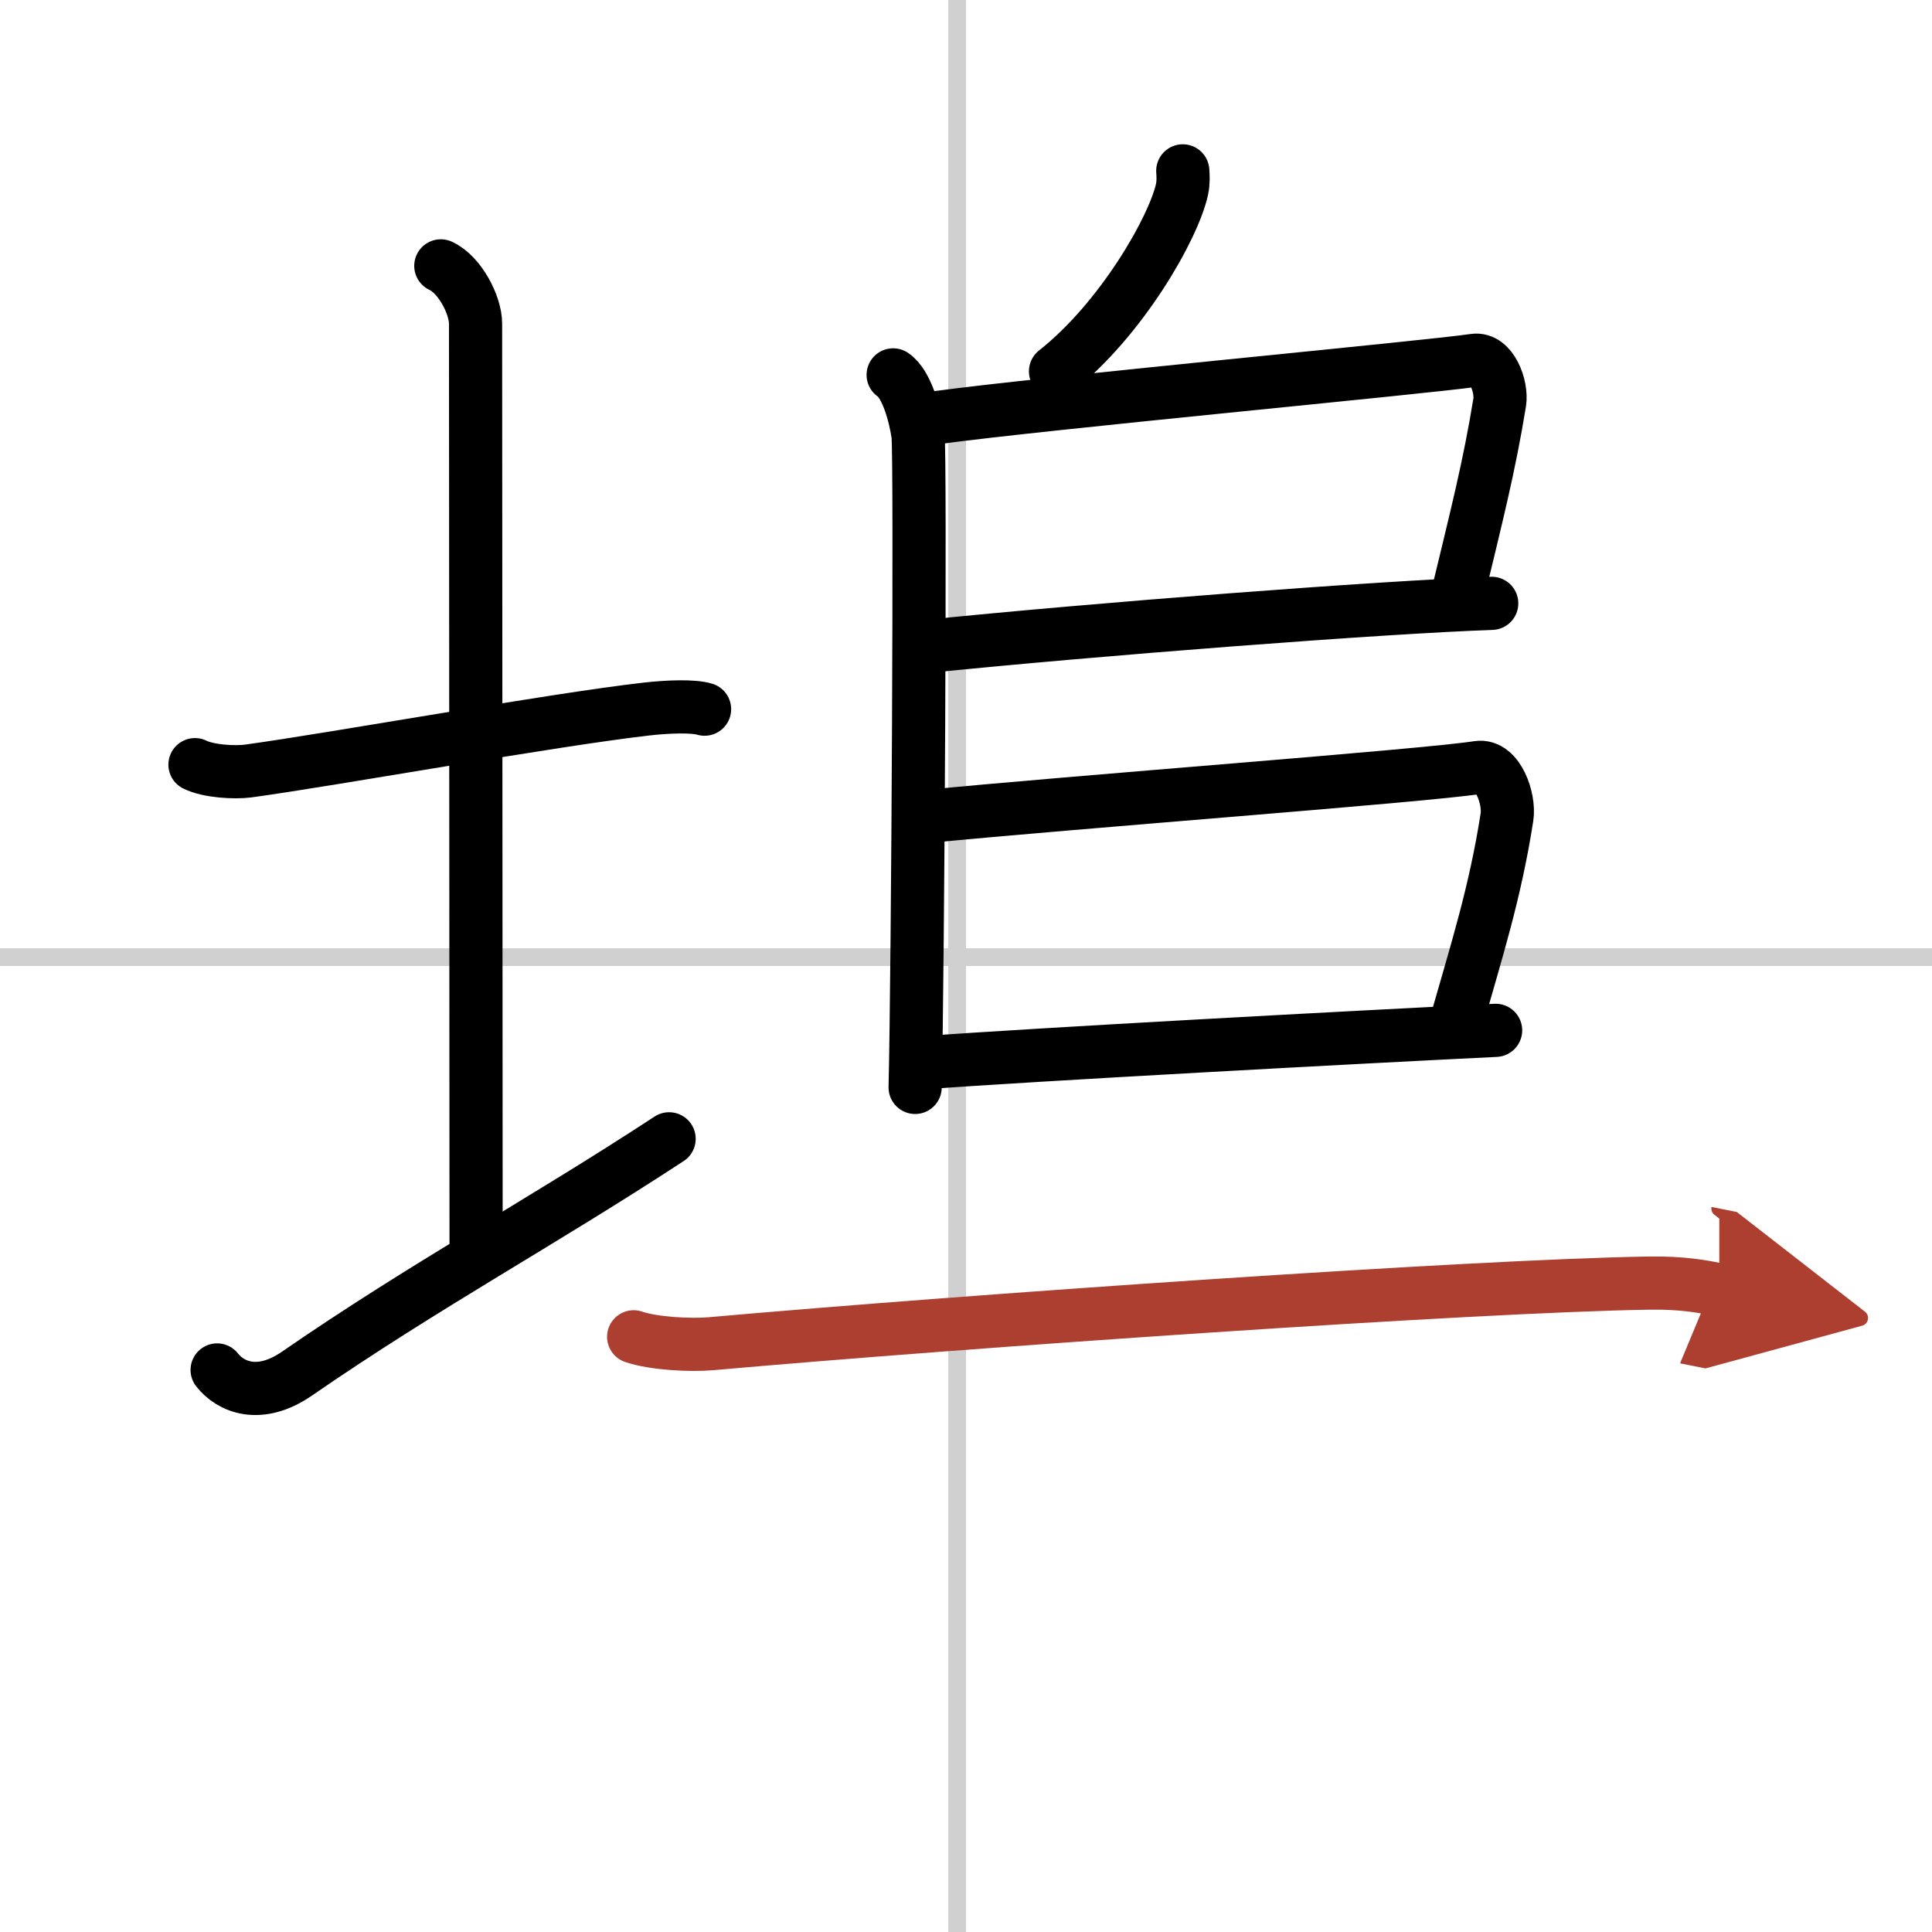
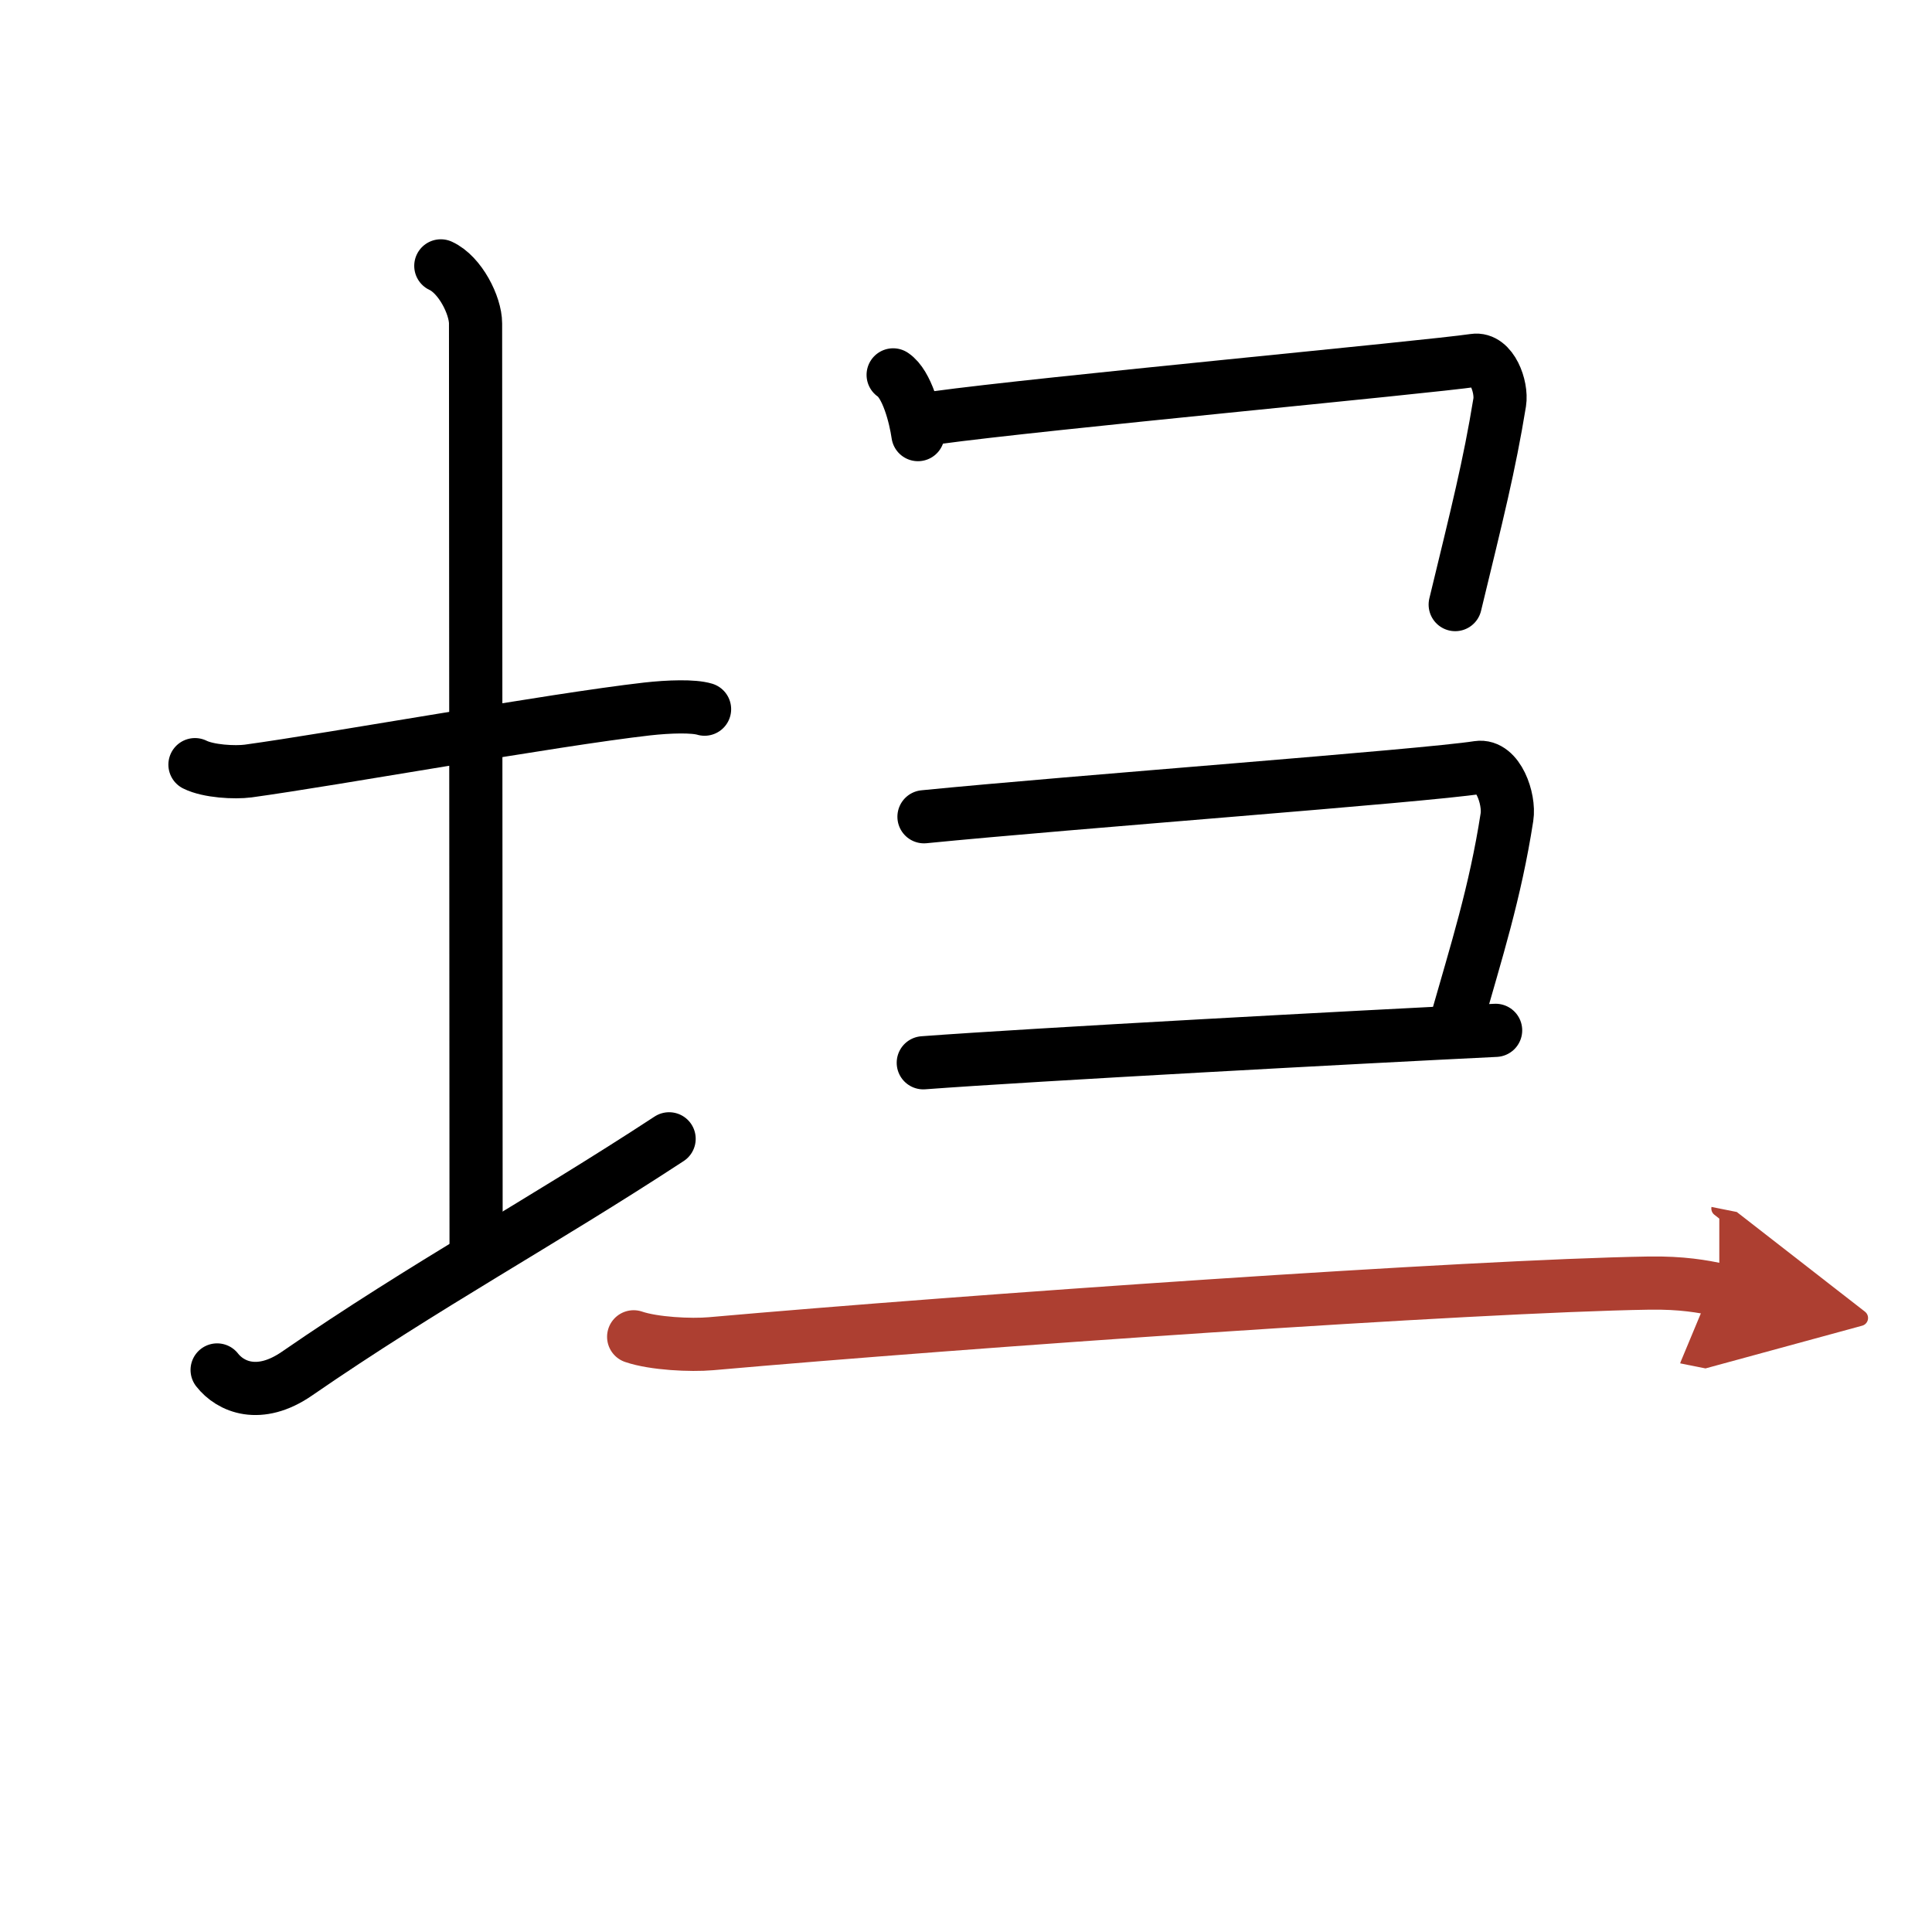
<svg xmlns="http://www.w3.org/2000/svg" width="400" height="400" viewBox="0 0 109 109">
  <defs>
    <marker id="a" markerWidth="4" orient="auto" refX="1" refY="5" viewBox="0 0 10 10">
      <polyline points="0 0 10 5 0 10 1 5" fill="#ad3f31" stroke="#ad3f31" />
    </marker>
  </defs>
  <g fill="none" stroke="#000" stroke-linecap="round" stroke-linejoin="round" stroke-width="3">
-     <rect width="100%" height="100%" fill="#fff" stroke="#fff" />
-     <line x1="54" x2="54" y2="109" stroke="#d0d0d0" stroke-width="1" />
-     <line x2="109" y1="54" y2="54" stroke="#d0d0d0" stroke-width="1" />
    <path d="m11 43.14c0.76 0.38 2.24 0.46 3 0.36 4.82-0.66 17.15-2.89 22.5-3.5 1.25-0.14 2.62-0.18 3.25 0.01" />
    <path d="m24.87 15c1.09 0.5 1.96 2.23 1.96 3.25 0 7.25 0.03 41.25 0.03 52" />
    <path d="m12.25 77.29c0.75 0.96 2.38 1.67 4.5 0.21 7.25-5 13.75-8.5 21-13.25" />
-     <path d="m66.73 9.64c0.02 0.26 0.04 0.66-0.04 1.03-0.47 2.18-3.42 7.35-7.14 10.28" />
-     <path d="m50.39 21.15c0.78 0.52 1.25 2.33 1.4 3.37s0 30.35-0.16 36.83" />
+     <path d="m50.39 21.15c0.78 0.52 1.25 2.33 1.4 3.37" />
    <path d="m52.79 23.57c5.96-0.82 27.67-2.84 30.38-3.24 0.99-0.15 1.58 1.49 1.44 2.37-0.59 3.61-1.25 6.2-2.51 11.41" />
-     <path d="m52.19 36.48c9.56-0.98 25.81-2.23 31.97-2.44" />
    <path d="m52.13 46.08c8.37-0.83 28.2-2.3 31.26-2.78 1.12-0.17 1.79 1.77 1.63 2.8-0.66 4.26-1.74 7.63-2.84 11.5" />
    <path d="m52.09 59.96c6.16-0.46 24.66-1.46 32.29-1.83" />
    <path d="m35.75 75.42c1.14 0.39 3.23 0.49 4.36 0.39 14.46-1.28 42.93-3.26 52.91-3.42 1.9-0.03 3.03 0.19 3.98 0.38" marker-end="url(#a)" stroke="#ad3f31" />
  </g>
</svg>